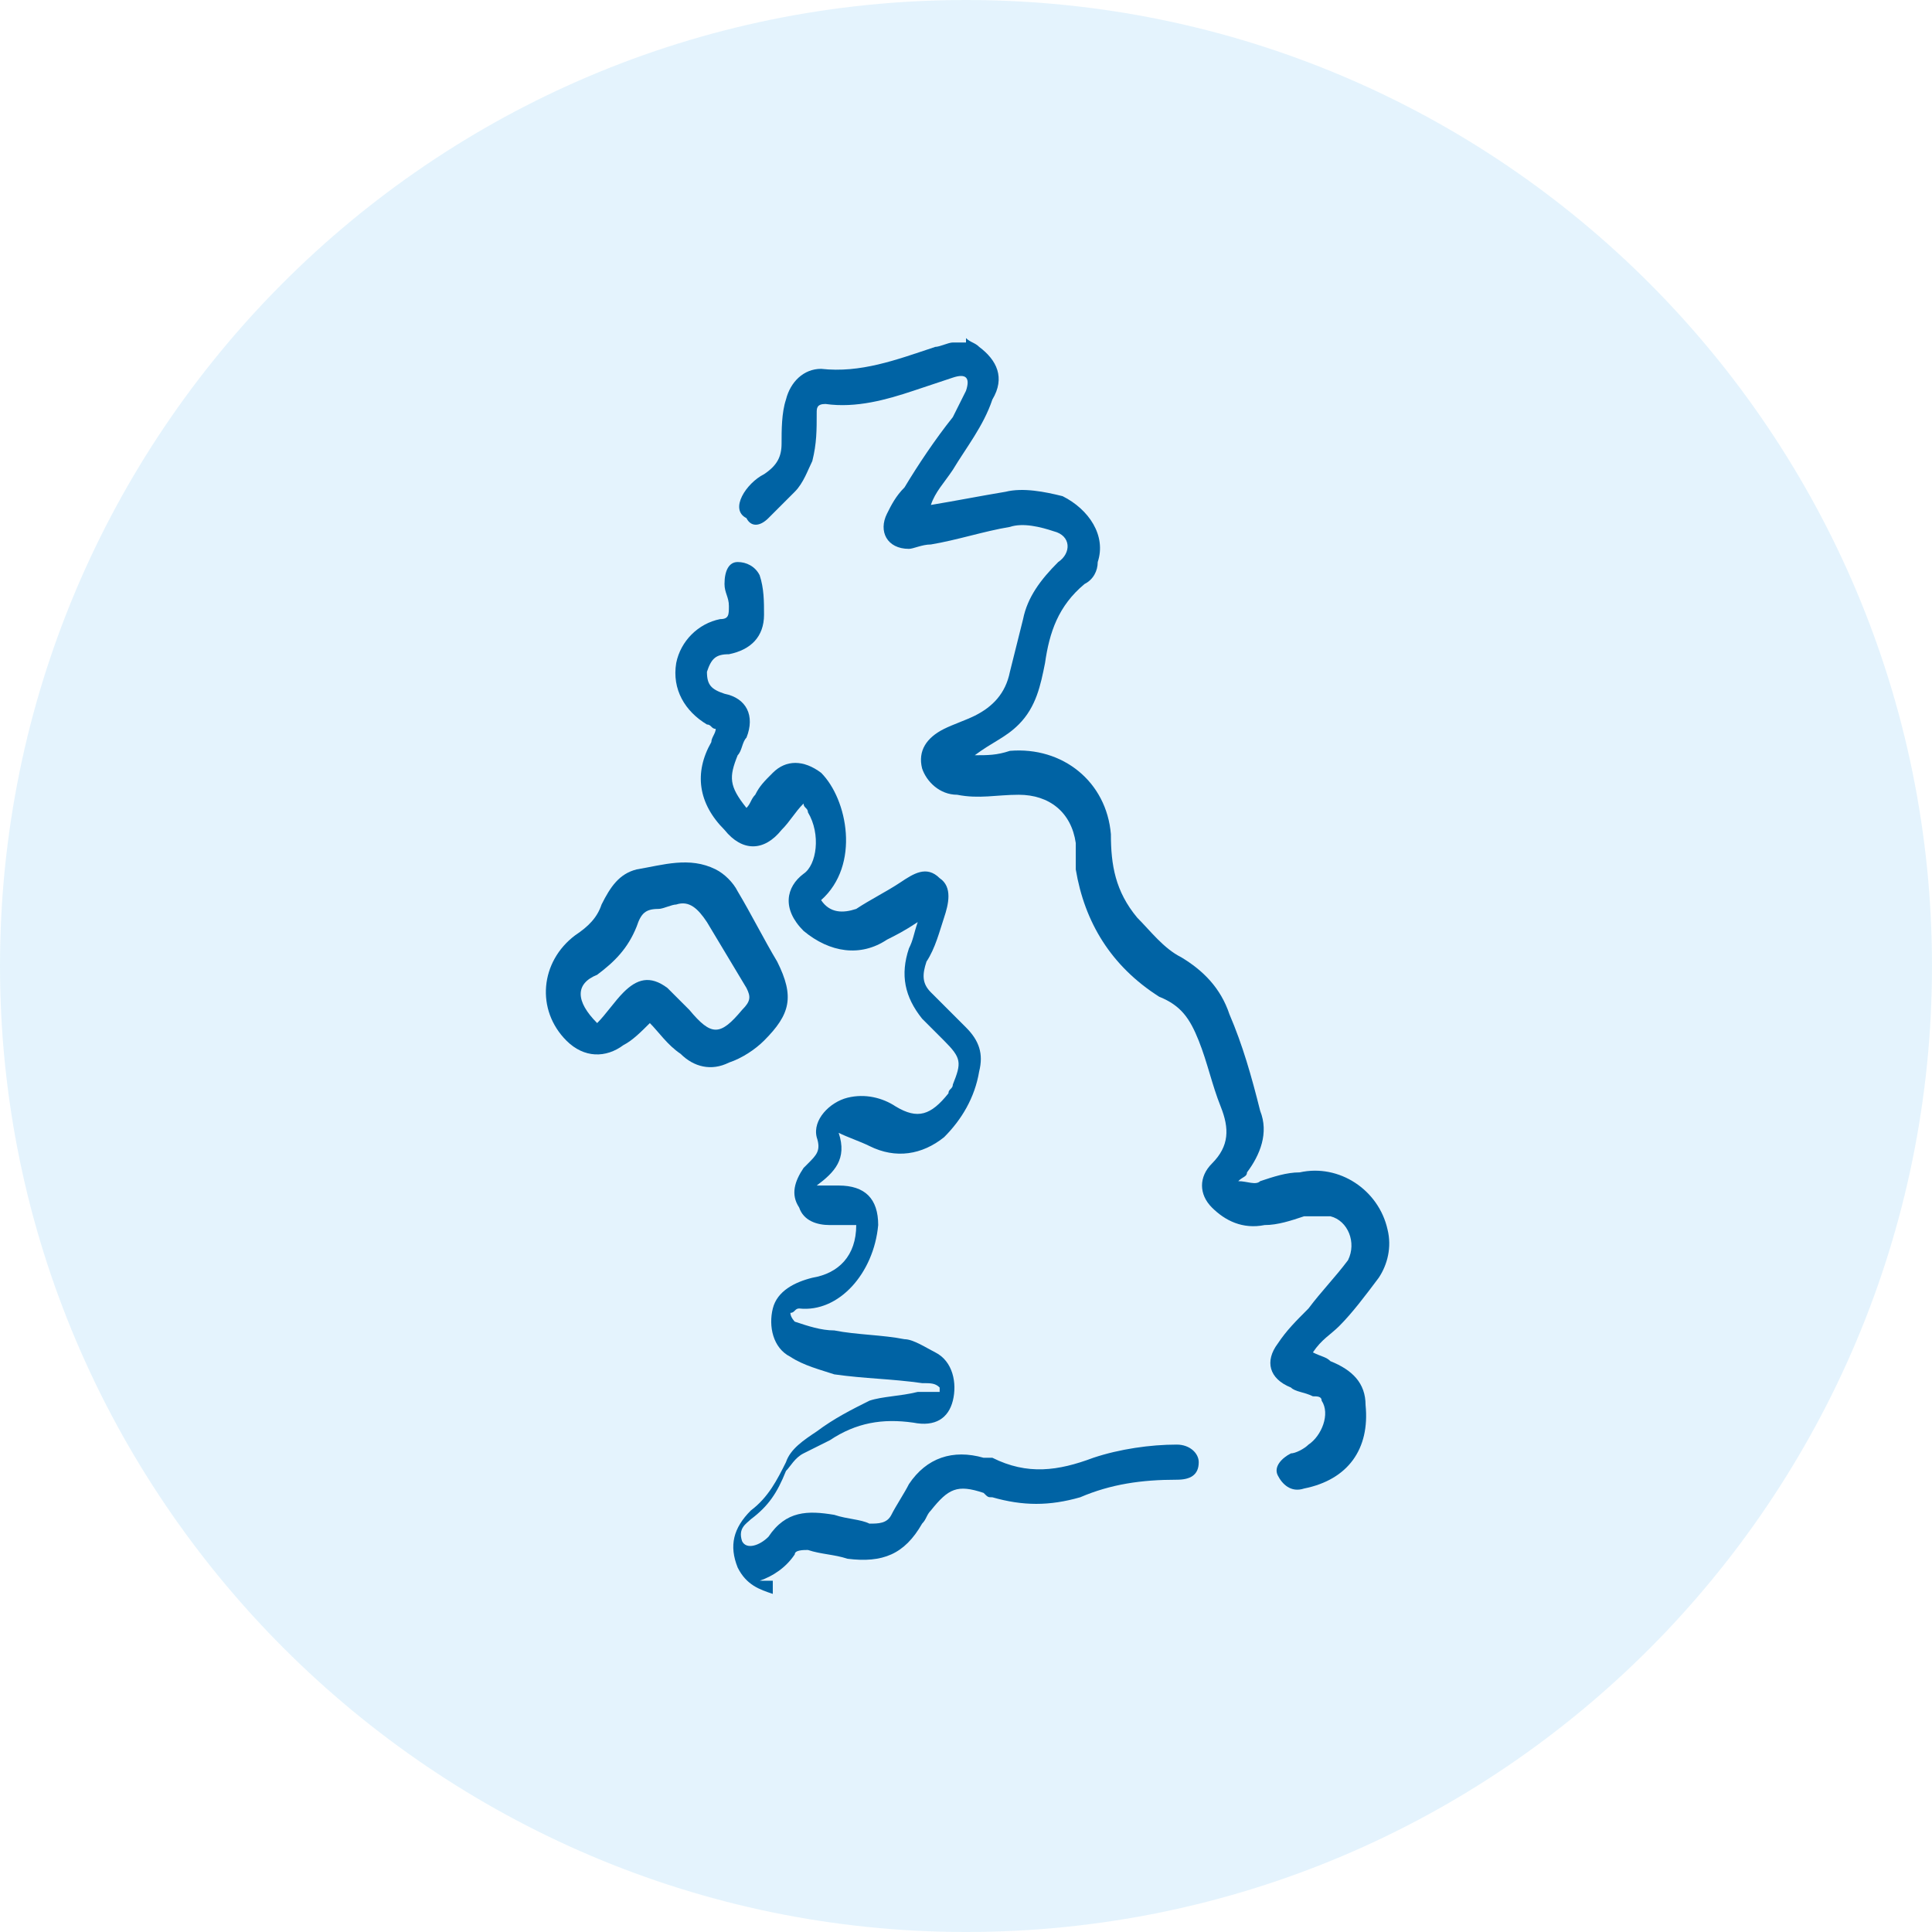
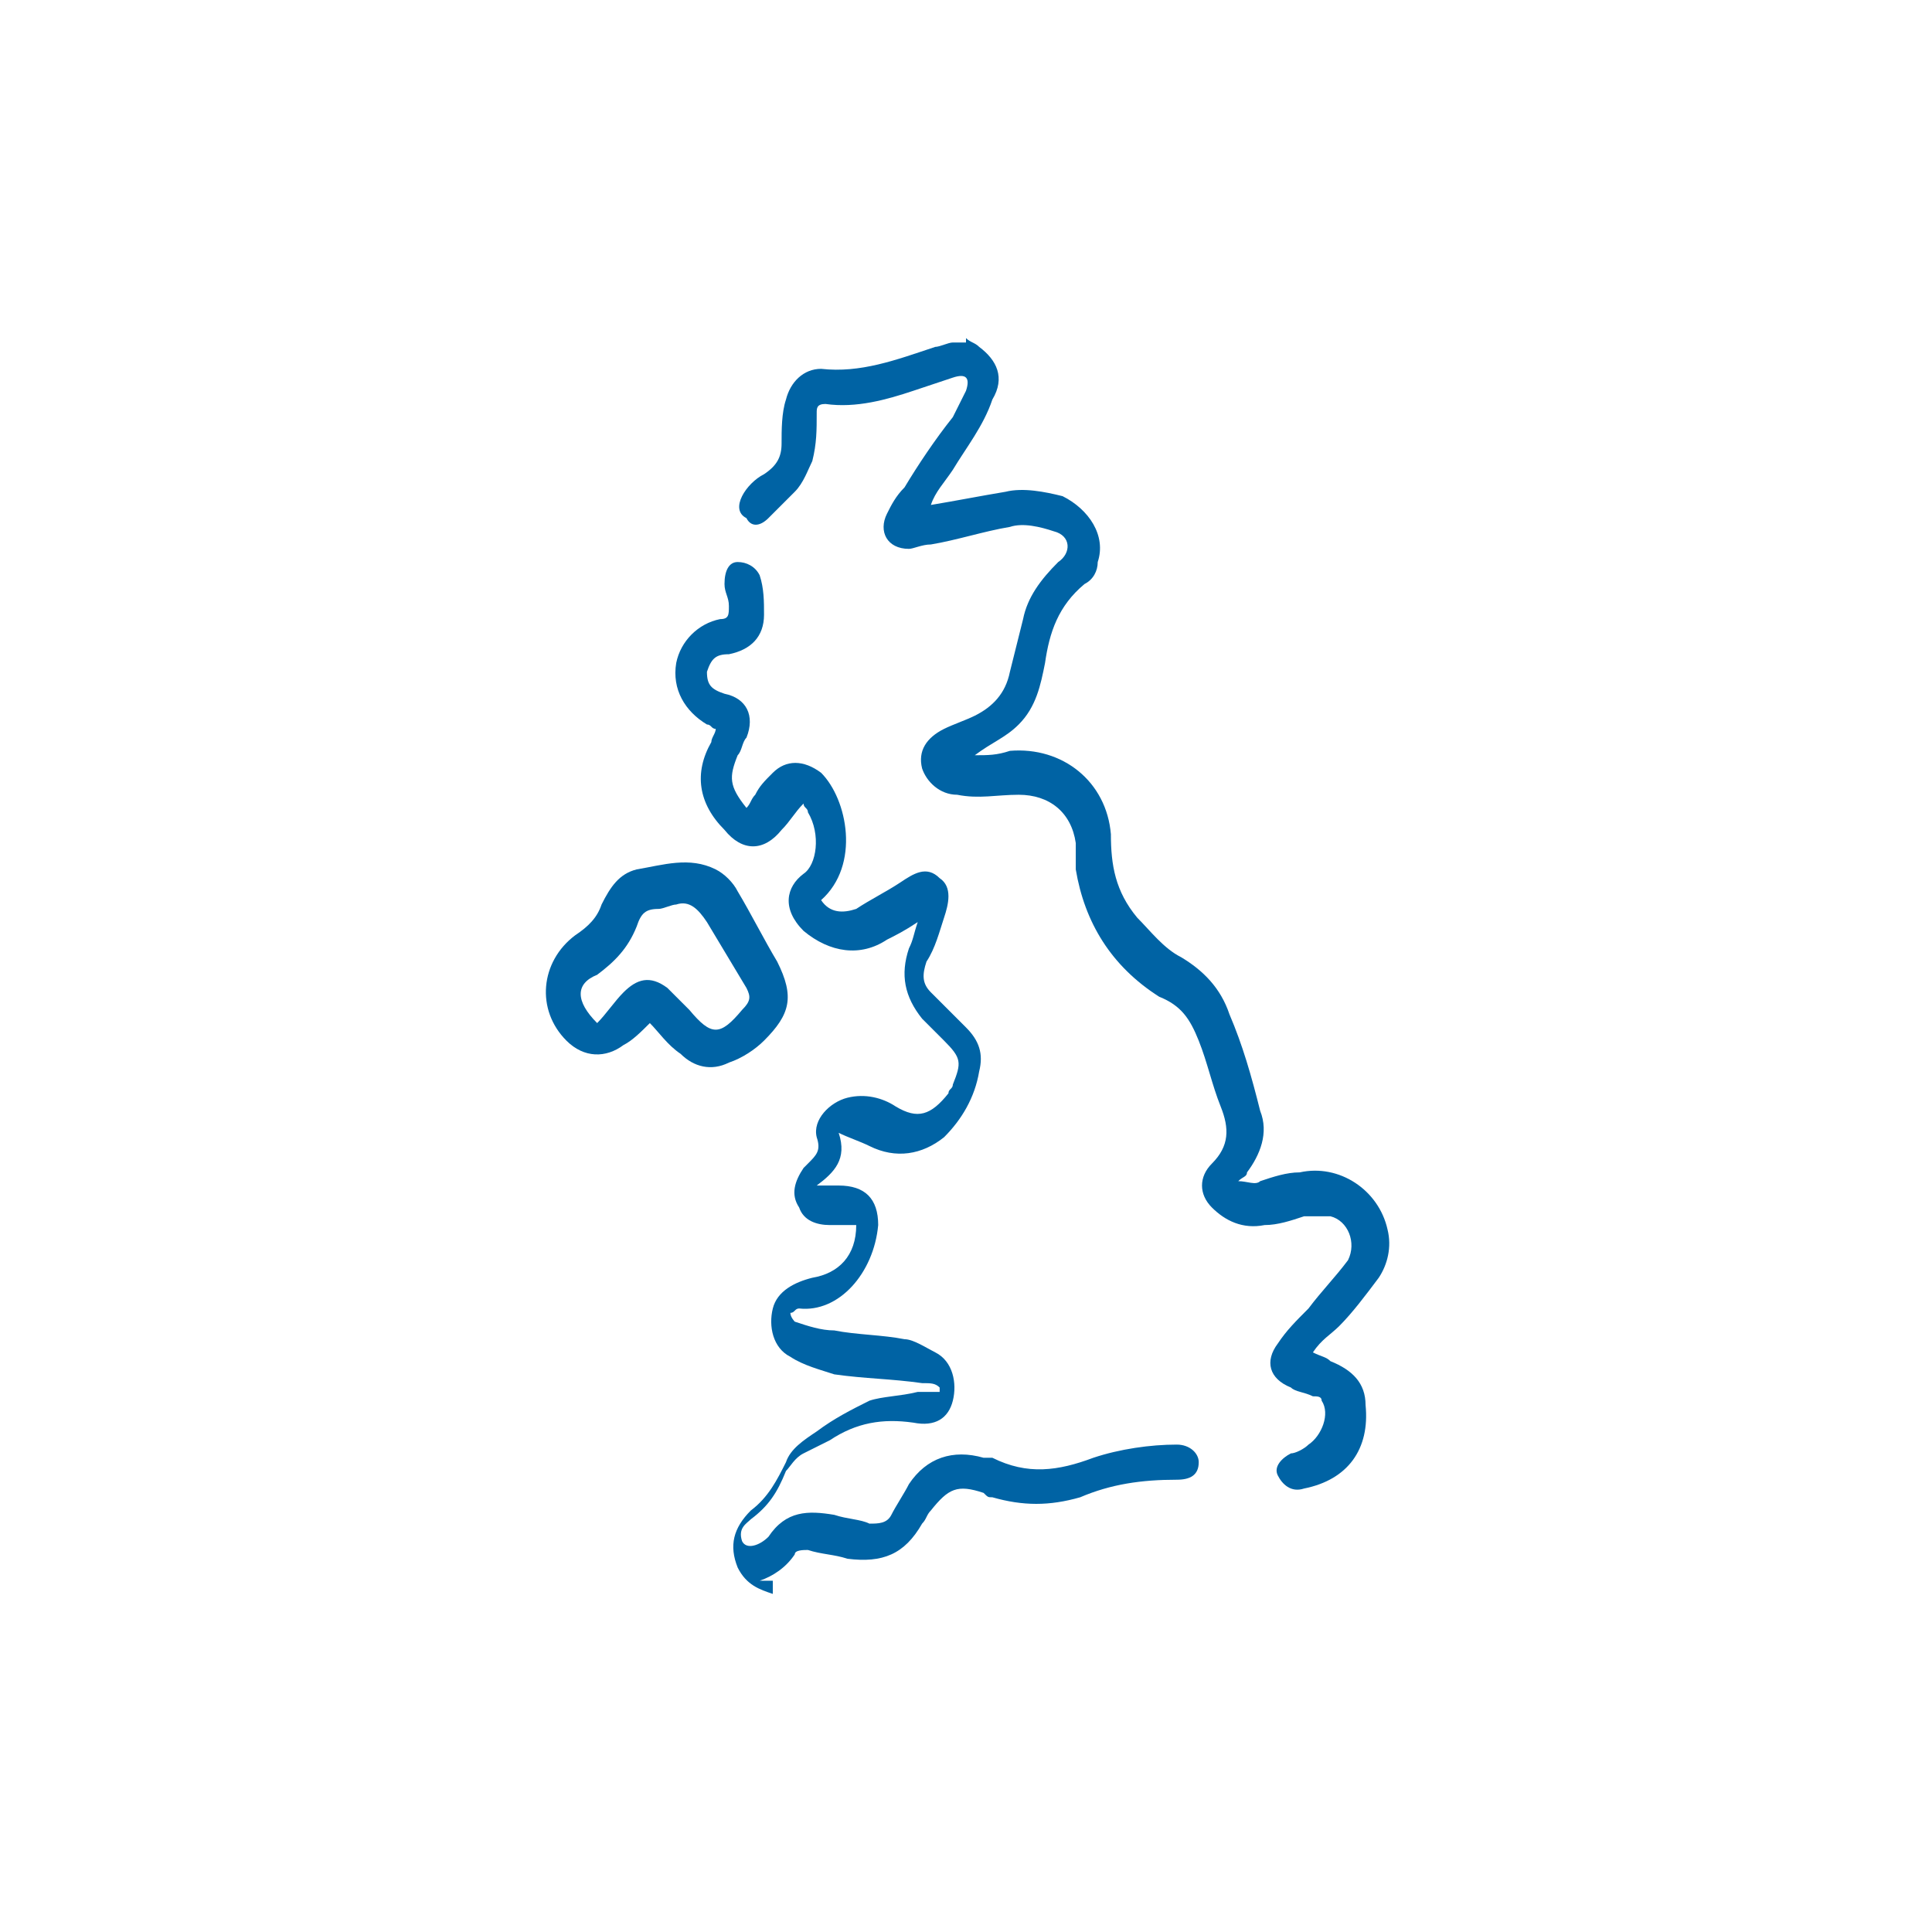
<svg xmlns="http://www.w3.org/2000/svg" version="1.1" id="Layer_1" x="0px" y="0px" viewBox="0 0 44 44" style="enable-background:new 0 0 44 44;" xml:space="preserve">
  <style type="text/css">
	.st0{opacity:0.5;}
	.st1{fill:#C9E8FB;}
	.st2{fill:#0063A4;}
</style>
  <g>
    <g>
      <g class="st0">
        <g>
-           <path class="st1" d="M22,44c12.2,0,22-9.9,22-22S34.2,0,22,0S0,9.9,0,22S9.9,44,22,44" />
-         </g>
+           </g>
      </g>
      <path class="st2" d="M17.6,36.3c-0.3-0.1-0.6-0.2-0.8-0.6c-0.2-0.5-0.1-0.9,0.3-1.3c0.4-0.3,0.6-0.7,0.8-1.1    c0.1-0.3,0.4-0.5,0.7-0.7c0.4-0.3,0.8-0.5,1.2-0.7c0.3-0.1,0.7-0.1,1.1-0.2c0.2,0,0.3,0,0.5,0c0,0,0-0.1,0-0.1    c-0.1-0.1-0.2-0.1-0.4-0.1c-0.7-0.1-1.3-0.1-2-0.2c-0.3-0.1-0.7-0.2-1-0.4c-0.4-0.2-0.5-0.7-0.4-1.1c0.1-0.4,0.5-0.6,0.9-0.7    c0.6-0.1,1-0.5,1-1.2c-0.2,0-0.4,0-0.6,0c-0.3,0-0.6-0.1-0.7-0.4c-0.2-0.3-0.1-0.6,0.1-0.9c0,0,0.1-0.1,0.1-0.1    c0.2-0.2,0.3-0.3,0.2-0.6c-0.1-0.4,0.3-0.8,0.7-0.9c0.4-0.1,0.8,0,1.1,0.2c0.5,0.3,0.8,0.2,1.2-0.3c0-0.1,0.1-0.1,0.1-0.2    c0.2-0.5,0.2-0.6-0.2-1c-0.2-0.2-0.4-0.4-0.5-0.5c-0.4-0.5-0.5-1-0.3-1.6c0.1-0.2,0.1-0.3,0.2-0.6c-0.3,0.2-0.5,0.3-0.7,0.4    c-0.6,0.4-1.3,0.3-1.9-0.2c-0.5-0.5-0.4-1,0-1.3c0.3-0.2,0.4-0.9,0.1-1.4c0-0.1-0.1-0.1-0.1-0.2c-0.2,0.2-0.3,0.4-0.5,0.6    c-0.4,0.5-0.9,0.5-1.3,0c-0.6-0.6-0.7-1.3-0.3-2c0-0.1,0.1-0.2,0.1-0.3c-0.1,0-0.1-0.1-0.2-0.1c-0.5-0.3-0.8-0.8-0.7-1.4    c0.1-0.5,0.5-0.9,1-1c0.2,0,0.2-0.1,0.2-0.3c0-0.2-0.1-0.3-0.1-0.5c0-0.3,0.1-0.5,0.3-0.5c0.2,0,0.4,0.1,0.5,0.3    c0.1,0.3,0.1,0.6,0.1,0.9c0,0.5-0.3,0.8-0.8,0.9c-0.3,0-0.4,0.1-0.5,0.4c0,0.3,0.1,0.4,0.4,0.5c0.5,0.1,0.7,0.5,0.5,1    c-0.1,0.1-0.1,0.3-0.2,0.4c-0.2,0.5-0.2,0.7,0.2,1.2c0.1-0.1,0.1-0.2,0.2-0.3c0.1-0.2,0.2-0.3,0.4-0.5c0.3-0.3,0.7-0.3,1.1,0    c0.6,0.6,0.9,2.1,0,2.9c0.2,0.3,0.5,0.3,0.8,0.2c0.3-0.2,0.7-0.4,1-0.6c0.3-0.2,0.6-0.4,0.9-0.1c0.3,0.2,0.2,0.6,0.1,0.9    c-0.1,0.3-0.2,0.7-0.4,1c-0.1,0.3-0.1,0.5,0.1,0.7c0.3,0.3,0.5,0.5,0.8,0.8c0.3,0.3,0.4,0.6,0.3,1c-0.1,0.6-0.4,1.1-0.8,1.5    c-0.5,0.4-1.1,0.5-1.7,0.2c-0.2-0.1-0.5-0.2-0.7-0.3c0.2,0.6-0.1,0.9-0.5,1.2c0.2,0,0.3,0,0.5,0c0.6,0,0.9,0.3,0.9,0.9    c-0.1,1.1-0.9,2-1.8,1.9c-0.1,0-0.1,0.1-0.2,0.1c0,0.1,0.1,0.2,0.1,0.2c0.3,0.1,0.6,0.2,0.9,0.2c0.5,0.1,1.1,0.1,1.6,0.2    c0.2,0,0.5,0.2,0.7,0.3c0.4,0.2,0.5,0.7,0.4,1.1c-0.1,0.4-0.4,0.6-0.9,0.5c-0.7-0.1-1.3,0-1.9,0.4c-0.2,0.1-0.4,0.2-0.6,0.3    c-0.2,0.1-0.3,0.3-0.4,0.4c-0.2,0.5-0.4,0.8-0.8,1.1c-0.1,0.1-0.3,0.2-0.2,0.5c0.1,0.2,0.4,0.1,0.6-0.1c0.4-0.6,0.9-0.6,1.5-0.5    c0.3,0.1,0.6,0.1,0.8,0.2c0.2,0,0.4,0,0.5-0.2c0.1-0.2,0.3-0.5,0.4-0.7c0.4-0.6,1-0.8,1.7-0.6c0.1,0,0.1,0,0.2,0    c0.8,0.4,1.5,0.3,2.3,0c0.6-0.2,1.3-0.3,1.9-0.3c0.3,0,0.5,0.2,0.5,0.4c0,0.3-0.2,0.4-0.5,0.4c-0.8,0-1.5,0.1-2.2,0.4    c-0.7,0.2-1.3,0.2-2,0c-0.1,0-0.1,0-0.2-0.1c-0.6-0.2-0.8-0.1-1.2,0.4c-0.1,0.1-0.1,0.2-0.2,0.3c-0.4,0.7-0.9,0.9-1.7,0.8    c-0.3-0.1-0.6-0.1-0.9-0.2c-0.1,0-0.3,0-0.3,0.1c-0.2,0.3-0.5,0.5-0.8,0.6H17.6z" />
      <path class="st2" d="M22,7.7c0.1,0.1,0.2,0.1,0.3,0.2c0.4,0.3,0.6,0.7,0.3,1.2c-0.2,0.6-0.6,1.1-0.9,1.6c-0.2,0.3-0.4,0.5-0.5,0.8    c0.6-0.1,1.1-0.2,1.7-0.3c0.4-0.1,0.9,0,1.3,0.1c0.6,0.3,1,0.9,0.8,1.5c0,0.2-0.1,0.4-0.3,0.5c-0.6,0.5-0.8,1.1-0.9,1.8    c-0.1,0.5-0.2,1-0.6,1.4c-0.3,0.3-0.6,0.4-1,0.7c0.3,0,0.5,0,0.8-0.1c1.2-0.1,2.2,0.7,2.3,1.9c0,0.7,0.1,1.3,0.6,1.9    c0.3,0.3,0.6,0.7,1,0.9c0.5,0.3,0.9,0.7,1.1,1.3c0.3,0.7,0.5,1.4,0.7,2.2c0.2,0.5,0,1-0.3,1.4c0,0.1-0.1,0.1-0.2,0.2    c0.2,0,0.4,0.1,0.5,0c0.3-0.1,0.6-0.2,0.9-0.2c0.9-0.2,1.8,0.4,2,1.3c0.1,0.4,0,0.8-0.2,1.1c-0.3,0.4-0.6,0.8-0.9,1.1    c-0.2,0.2-0.4,0.3-0.6,0.6c0.2,0.1,0.3,0.1,0.4,0.2c0.5,0.2,0.8,0.5,0.8,1c0.1,1-0.4,1.7-1.4,1.9c-0.3,0.1-0.5-0.1-0.6-0.3    c-0.1-0.2,0.1-0.4,0.3-0.5c0.1,0,0.3-0.1,0.4-0.2c0.3-0.2,0.5-0.7,0.3-1c0-0.1-0.1-0.1-0.2-0.1c-0.2-0.1-0.4-0.1-0.5-0.2    c-0.5-0.2-0.6-0.6-0.3-1c0.2-0.3,0.4-0.5,0.7-0.8c0.3-0.4,0.6-0.7,0.9-1.1c0.2-0.4,0-0.9-0.4-1c-0.2,0-0.4,0-0.6,0    c-0.3,0.1-0.6,0.2-0.9,0.2c-0.5,0.1-0.9-0.1-1.2-0.4c-0.3-0.3-0.3-0.7,0-1c0.4-0.4,0.4-0.8,0.2-1.3c-0.2-0.5-0.3-1-0.5-1.5    c-0.2-0.5-0.4-0.8-0.9-1c-1.1-0.7-1.7-1.7-1.9-2.9c0-0.2,0-0.4,0-0.6c-0.1-0.7-0.6-1.1-1.3-1.1c-0.5,0-0.9,0.1-1.4,0    c-0.4,0-0.7-0.3-0.8-0.6c-0.1-0.4,0.1-0.7,0.5-0.9c0.2-0.1,0.5-0.2,0.7-0.3c0.4-0.2,0.7-0.5,0.8-1c0.1-0.4,0.2-0.8,0.3-1.2    c0.1-0.5,0.4-0.9,0.8-1.3c0.3-0.2,0.3-0.6-0.1-0.7C23.7,12,23.3,11.9,23,12c-0.6,0.1-1.2,0.3-1.8,0.4c-0.2,0-0.4,0.1-0.5,0.1    c-0.5,0-0.7-0.4-0.5-0.8c0.1-0.2,0.2-0.4,0.4-0.6c0.3-0.5,0.7-1.1,1.1-1.6c0.1-0.2,0.2-0.4,0.3-0.6c0.1-0.3,0-0.4-0.3-0.3    c-0.3,0.1-0.6,0.2-0.9,0.3c-0.6,0.2-1.3,0.4-2,0.3c-0.2,0-0.2,0.1-0.2,0.2c0,0.4,0,0.7-0.1,1.1c-0.1,0.2-0.2,0.5-0.4,0.7    c-0.2,0.2-0.4,0.4-0.6,0.6c-0.2,0.2-0.4,0.2-0.5,0c-0.2-0.1-0.2-0.3-0.1-0.5c0.1-0.2,0.3-0.4,0.5-0.5c0.3-0.2,0.4-0.4,0.4-0.7    c0-0.3,0-0.7,0.1-1c0.1-0.4,0.4-0.7,0.8-0.7c0.9,0.1,1.7-0.2,2.6-0.5c0.1,0,0.3-0.1,0.4-0.1H22z" />
      <path class="st2" d="M13.6,23.3c0.2-0.2,0.4-0.5,0.6-0.7c0.3-0.3,0.6-0.4,1-0.1c0.2,0.2,0.3,0.3,0.5,0.5c0.5,0.6,0.7,0.6,1.2,0    c0,0,0,0,0,0c0.2-0.2,0.2-0.3,0.1-0.5c-0.3-0.5-0.6-1-0.9-1.5c-0.2-0.3-0.4-0.5-0.7-0.4c-0.1,0-0.3,0.1-0.4,0.1    c-0.3,0-0.4,0.1-0.5,0.4c-0.2,0.5-0.5,0.8-0.9,1.1C13.1,22.4,13.1,22.8,13.6,23.3 M14.8,23.3c-0.2,0.2-0.4,0.4-0.6,0.5    c-0.4,0.3-0.9,0.3-1.3-0.1c-0.7-0.7-0.6-1.8,0.2-2.4c0.3-0.2,0.5-0.4,0.6-0.7c0.2-0.4,0.4-0.7,0.8-0.8c0.6-0.1,1.2-0.3,1.8,0    c0.2,0.1,0.4,0.3,0.5,0.5c0.3,0.5,0.6,1.1,0.9,1.6c0.4,0.8,0.3,1.2-0.3,1.8c-0.2,0.2-0.5,0.4-0.8,0.5c-0.4,0.2-0.8,0.1-1.1-0.2    C15.2,23.8,15,23.5,14.8,23.3" />
    </g>
  </g>
</svg>